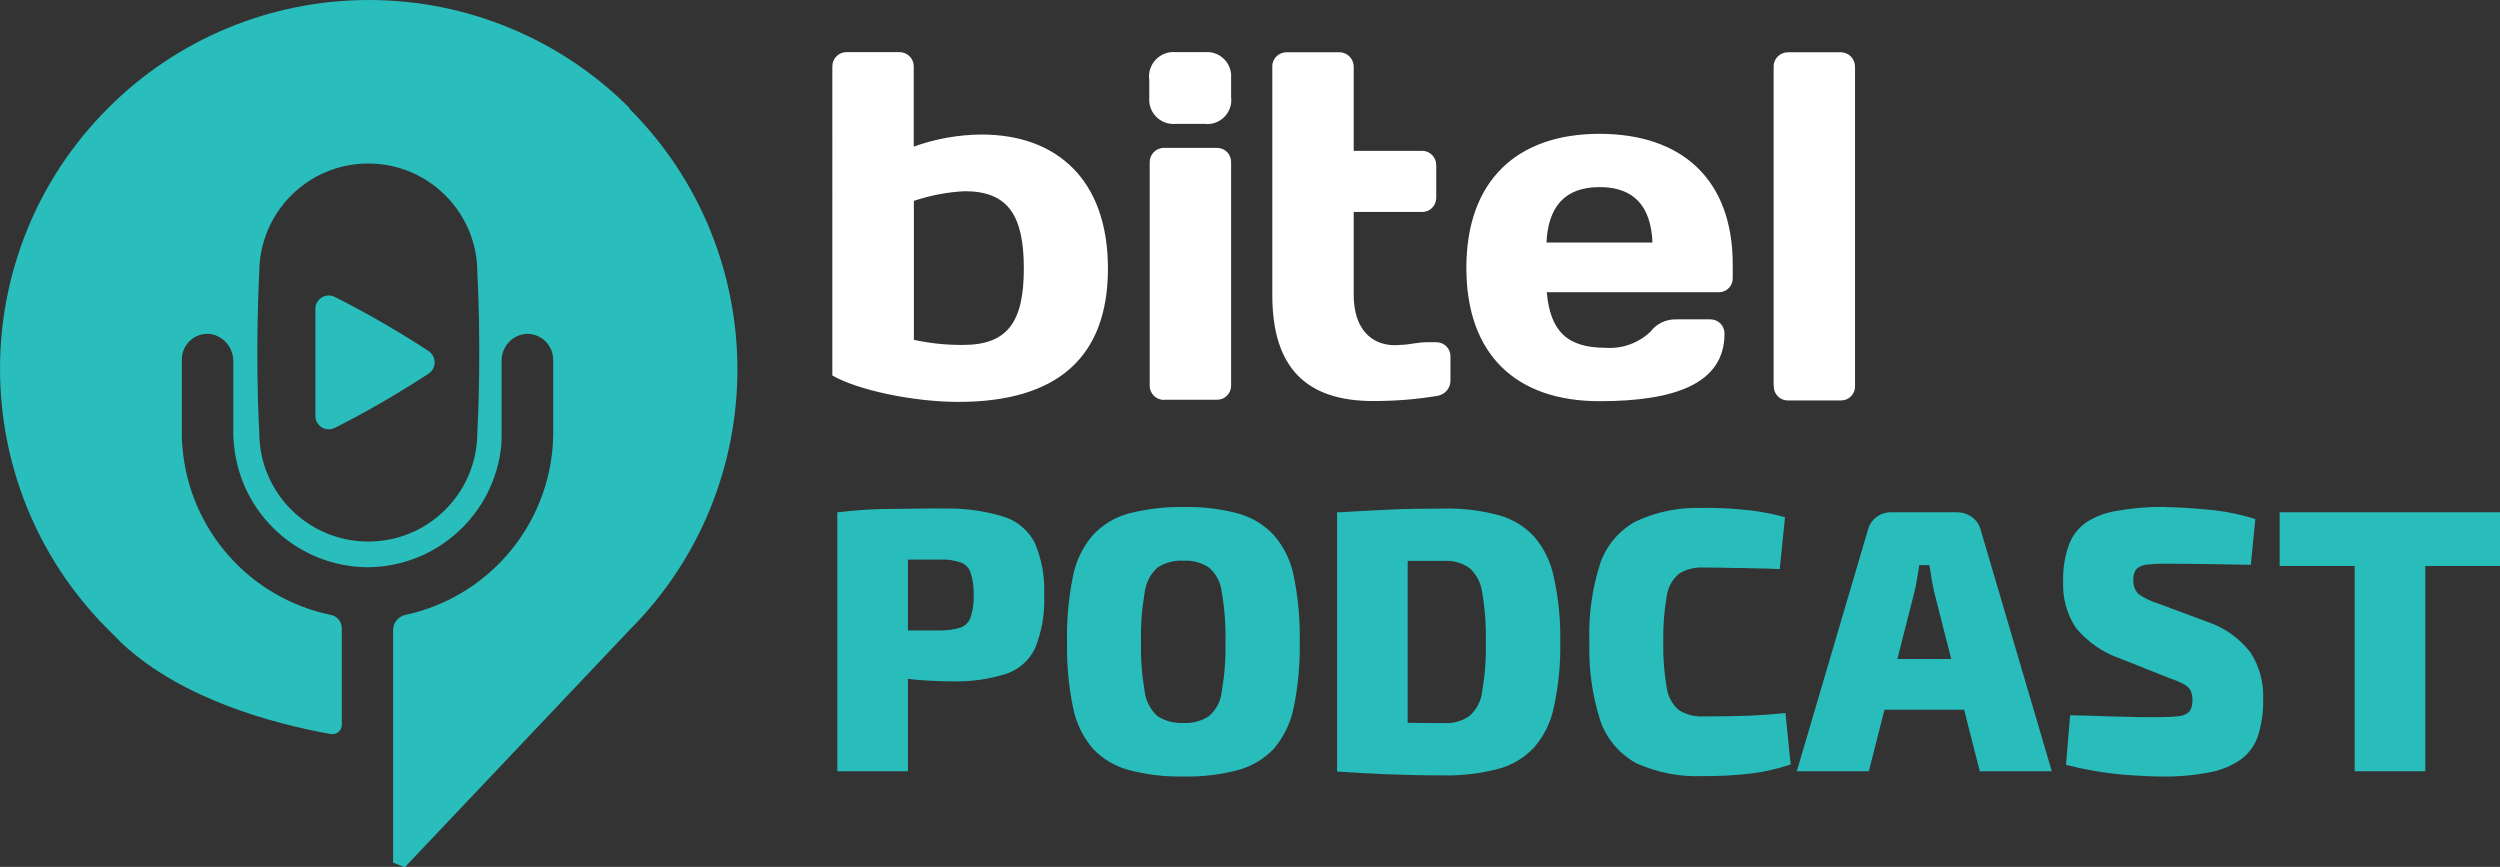
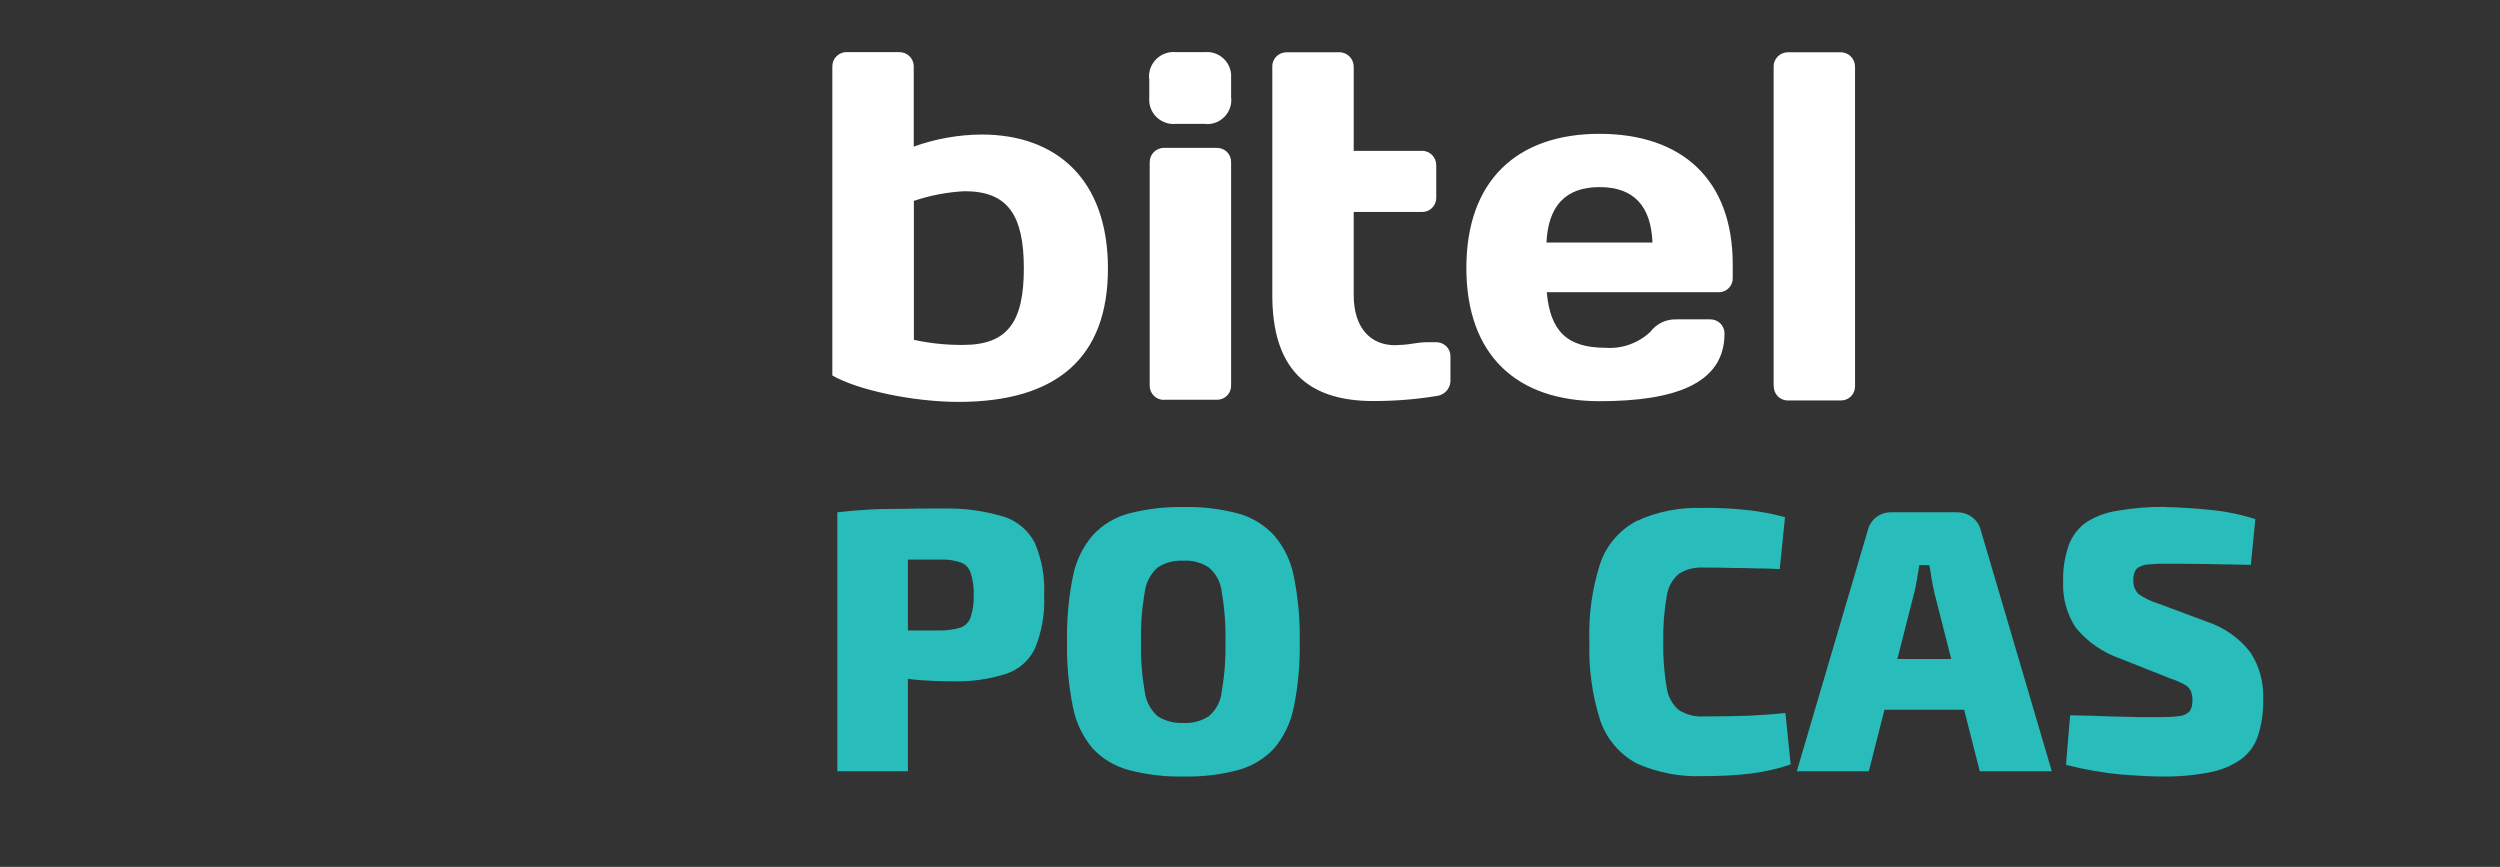
<svg xmlns="http://www.w3.org/2000/svg" id="Capa_2" viewBox="0 0 175.98 61.02">
  <rect x="0" y="0" width="175.98" height="61.02" fill="#333333" stroke="none" />
  <defs>
    <style>.cls-1{fill:#fff;fill-rule:evenodd;}.cls-2{fill:#29bdbc;}.cls-3{fill:#28bcbb;}</style>
  </defs>
  <g id="menu_mobile">
    <g id="Grupo_95">
      <path id="Trazado_154" class="cls-1" d="m124.86,27.18c-.01.55.42,1,.97,1.01.02,0,.03,0,.05,0h3.69c.55.01,1-.42,1.01-.97,0-.01,0-.03,0-.04V4.7c0-.55-.43-1.01-.99-1.02,0,0-.02,0-.03,0h-3.69c-.55-.01-1.01.43-1.02.98,0,.01,0,.03,0,.04v22.49Zm-16-10.11h7.46c-.1-2.54-1.29-3.9-3.72-3.9s-3.62,1.36-3.74,3.9Zm.02,3.5c.24,2.71,1.41,3.91,4.12,3.91,1.17.09,2.32-.32,3.17-1.12.43-.58,1.12-.9,1.83-.88h2.4c.54,0,.98.43.99.97,0,.01,0,.03,0,.04,0,3.53-3.52,4.75-8.8,4.75-5.85,0-9.37-3.26-9.37-9.39s3.56-9.43,9.37-9.43,9.38,3.22,9.38,9.19v.95c.02.54-.4.99-.94,1.01-.01,0-.03,0-.04,0h-12.11Zm-19.32.2c0,5.09,2.36,7.46,7.11,7.46h0c1.48,0,2.96-.11,4.42-.35.54-.05.97-.47,1.01-1.01v-1.76c.02-.55-.41-1-.96-1.02-.02,0-.03,0-.05,0h-.61c-.35,0-.7.04-1.05.1-.41.07-.81.1-1.23.11-1.73,0-2.91-1.22-2.91-3.53v-5.85h4.79c.55.02,1-.41,1.02-.96,0-.02,0-.04,0-.05v-2.28c0-.55-.43-1.01-.98-1.01-.01,0-.02,0-.04,0h-4.79v-5.92c0-.55-.43-1.01-.99-1.02-.01,0-.02,0-.03,0h-3.7c-.55,0-1.01.43-1.01.98,0,.01,0,.03,0,.04v16.08Zm-7.61,7.38c-.55.01-1.01-.42-1.02-.98,0-.01,0-.03,0-.04v-15.7c-.01-.55.43-1.01.98-1.02.01,0,.03,0,.04,0h3.7c.55-.01,1,.42,1.01.97,0,.02,0,.03,0,.05v15.7c.01.55-.42,1-.97,1.01-.01,0-.03,0-.04,0h-3.7Zm-1.06-22.58c-.1-.95.59-1.8,1.54-1.9.11-.01.22-.01.33,0h2.07c.93-.08,1.75.62,1.83,1.55,0,.12,0,.24,0,.35v1.26c.12.92-.54,1.77-1.46,1.89-.12.02-.24.02-.36,0h-2.07c-.95.09-1.79-.61-1.87-1.56-.01-.11,0-.22,0-.34v-1.26Zm-16.57,18.35c1.14.25,2.31.37,3.48.36,3.16,0,4.27-1.66,4.27-5.39s-1.12-5.43-4.16-5.43c-1.22.06-2.43.29-3.58.68v9.77h-.01Zm-5.73-19.23c-.01-.55.42-1.01.98-1.02.01,0,.03,0,.04,0h3.7c.55,0,1,.43,1.01.98,0,.01,0,.03,0,.04v5.63c1.53-.55,3.15-.84,4.78-.85,5.29,0,8.89,3.18,8.89,9.43s-3.57,9.39-10.52,9.39c-3.22,0-7.12-.84-8.88-1.86V4.68Z" />
      <path id="Trazado_155" class="cls-3" d="m63.91,36.06v18.23h-4.97v-18.23h4.97Zm2.4-.26c1.46-.05,2.91.14,4.31.56.96.29,1.76.96,2.22,1.85.5,1.17.72,2.43.66,3.7.06,1.26-.16,2.53-.63,3.7-.4.86-1.14,1.52-2.03,1.82-1.24.39-2.53.57-3.83.53-.85,0-1.69-.04-2.54-.11-.83-.09-1.6-.19-2.33-.32-.72-.14-1.34-.28-1.85-.42-.36-.1-.72-.23-1.06-.4l.08-2.33h6.9c.48,0,.97-.07,1.43-.21.33-.13.58-.4.69-.74.16-.49.23-1.01.21-1.53.02-.53-.05-1.06-.21-1.56-.1-.34-.35-.62-.69-.74-.46-.16-.94-.23-1.43-.21-1.71,0-3.17,0-4.39.03-1.21.02-2.04.05-2.48.1l-.4-3.46c.78-.09,1.51-.15,2.19-.19s1.44-.05,2.25-.05c.81-.02,1.79-.03,2.94-.03Z" />
      <path id="Trazado_156" class="cls-3" d="m83.3,39.47c-.64-.04-1.28.13-1.82.48-.5.45-.81,1.06-.9,1.72-.2,1.16-.29,2.34-.26,3.51-.03,1.18.06,2.35.26,3.51.08.66.4,1.27.9,1.72.54.35,1.18.51,1.82.48.63.04,1.27-.13,1.8-.48.51-.44.83-1.05.9-1.72.2-1.16.29-2.34.26-3.51.03-1.18-.06-2.35-.26-3.51-.07-.67-.39-1.28-.9-1.72-.53-.35-1.16-.52-1.8-.48Zm0-3.78c1.29-.03,2.58.12,3.83.45.97.26,1.85.79,2.54,1.53.71.82,1.19,1.81,1.4,2.88.31,1.52.45,3.07.42,4.62.03,1.55-.11,3.1-.42,4.62-.21,1.07-.69,2.07-1.4,2.91-.69.73-1.57,1.25-2.54,1.51-1.25.33-2.54.48-3.83.45-1.29.03-2.58-.13-3.83-.45-.97-.26-1.85-.78-2.54-1.51-.71-.83-1.19-1.83-1.4-2.91-.31-1.52-.45-3.07-.42-4.62-.03-1.55.11-3.1.42-4.62.21-1.07.69-2.06,1.4-2.88.68-.74,1.56-1.27,2.54-1.53,1.25-.32,2.54-.47,3.83-.45h0Z" />
-       <path id="Trazado_157" class="cls-3" d="m99.09,36.06v18.23h-4.97v-18.23h4.97Zm2.54-.26c1.28-.03,2.56.12,3.81.45.97.25,1.85.77,2.54,1.51.71.82,1.19,1.81,1.4,2.88.33,1.49.48,3.02.45,4.55.03,1.54-.12,3.07-.45,4.58-.21,1.06-.69,2.04-1.4,2.85-.68.73-1.56,1.26-2.54,1.51-1.24.32-2.52.48-3.81.45-1.46,0-2.81-.03-4.04-.08-1.22-.05-2.37-.11-3.46-.19l2.04-3.57c.63.05,1.42.09,2.35.13.93.02,1.97.03,3.12.03.63.04,1.25-.13,1.77-.48.51-.44.84-1.05.92-1.72.2-1.16.29-2.34.26-3.51.03-1.18-.06-2.35-.26-3.51-.09-.67-.41-1.28-.92-1.72-.52-.35-1.14-.51-1.77-.48h-5.28l-2.22-3.41c1.11-.07,2.26-.13,3.46-.19,1.21-.06,2.56-.08,4.04-.08h0Z" />
      <path id="Trazado_158" class="cls-3" d="m119.89,35.75c.92,0,1.69.03,2.33.08.65.05,1.24.12,1.77.21.56.09,1.12.22,1.66.37l-.37,3.65c-.6-.03-1.15-.05-1.66-.05-.51-.02-1.06-.03-1.64-.03-.58-.02-1.28-.03-2.09-.03-.61-.03-1.21.12-1.72.45-.47.41-.77.97-.85,1.59-.18,1.06-.26,2.13-.24,3.2-.02,1.07.06,2.14.24,3.2.08.61.38,1.18.85,1.59.51.32,1.11.48,1.72.45,1.29,0,2.35-.02,3.2-.05.86-.04,1.73-.1,2.59-.19l.37,3.62c-.88.3-1.8.51-2.72.63-1.14.14-2.29.2-3.44.19-1.62.07-3.23-.24-4.7-.9-1.19-.65-2.09-1.71-2.54-2.99-.57-1.79-.83-3.67-.77-5.55-.07-1.88.19-3.76.77-5.55.44-1.27,1.35-2.33,2.54-2.96,1.47-.68,3.08-.99,4.7-.92Z" />
      <path id="Trazado_159" class="cls-3" d="m140.26,46.39v3.57h-9.59v-3.57h9.59Zm-2.51-10.33c.38,0,.75.11,1.06.34.32.23.54.57.63.95l4.99,16.94h-5.07l-3.2-12.58c-.07-.3-.13-.62-.19-.95-.05-.35-.1-.68-.16-.98h-.71c-.04.3-.09.63-.16.98-.05.33-.11.65-.19.95l-3.2,12.58h-5.07l4.99-16.94c.09-.38.3-.71.61-.95.31-.23.69-.35,1.08-.34h4.57Z" />
      <path id="Trazado_160" class="cls-3" d="m152.39,35.69c.93.02,1.96.08,3.09.19,1.11.1,2.21.32,3.28.66l-.32,3.22c-.77-.02-1.73-.03-2.85-.05-1.11-.02-2.2-.03-3.28-.03-.34,0-.69.01-1.03.05-.23,0-.45.06-.66.16-.15.07-.28.19-.34.34-.08.19-.12.4-.11.61-.02.36.11.72.37.98.42.29.88.51,1.37.66l3.41,1.27c1.22.4,2.3,1.15,3.09,2.17.64.98.95,2.14.9,3.3.02.88-.1,1.76-.37,2.59-.22.67-.65,1.25-1.22,1.66-.66.45-1.41.76-2.19.9-1.11.21-2.23.31-3.36.29-.62,0-1.52-.04-2.72-.13-1.36-.12-2.7-.35-4.02-.69l.29-3.49c1.06.02,1.99.04,2.8.08.83.02,1.54.03,2.14.05h1.45c.46,0,.92-.02,1.37-.08.25-.04.49-.16.66-.34.14-.22.2-.48.19-.74.01-.24-.03-.49-.13-.71-.11-.2-.27-.35-.48-.45-.28-.15-.57-.28-.87-.37l-3.65-1.45c-1.2-.42-2.26-1.16-3.07-2.14-.64-.96-.95-2.1-.9-3.25-.03-.88.11-1.76.4-2.59.24-.64.66-1.19,1.22-1.59.67-.43,1.43-.71,2.22-.82,1.09-.19,2.2-.28,3.3-.27Z" />
-       <path id="Trazado_161" class="cls-3" d="m175.98,36.06v3.78h-15.51v-3.78h15.51Zm-5.26,0v18.23h-4.97v-18.23h4.97Z" />
-       <path id="Trazado_162" class="cls-2" d="m33.6,30.44c0,4.24-3.43,7.68-7.67,7.68h0c-4.24,0-7.68-3.43-7.68-7.67h0c-.31-5.88,0-11.26,0-11.26,0-4.24,3.43-7.68,7.67-7.68h0c4.24,0,7.68,3.43,7.68,7.67h0s.31,5.39,0,11.26Zm10.72-22.83C39.45,2.73,32.85,0,25.96,0c-6.89,0-13.49,2.73-18.35,7.61-10.13,10.12-10.15,26.53-.03,36.67,0,0,.02.02.03.03l.99.99c4.25,3.96,10.73,5.66,14.67,6.37.36.07.71-.17.78-.53,0-.04.01-.08.01-.12v-6.8c0-.46-.34-.86-.79-.94-5.71-1.19-9.95-5.99-10.43-11.81-.03-.33-.05-.67-.04-1v-5.16c0-1,.8-1.81,1.8-1.81.09,0,.18,0,.27.02.92.18,1.57,1,1.55,1.94v5.01c0,.29.02.57.05.85.46,4.86,4.53,8.58,9.41,8.61,4.88-.03,8.95-3.75,9.41-8.61.02-.28.02-.57.02-.85v-5.03c-.03-.94.63-1.75,1.55-1.92,1-.14,1.92.55,2.06,1.55.01.08.02.17.02.25v5.16c0,.34-.02.68-.04,1.02-.49,5.77-4.68,10.55-10.34,11.78-.51.1-.89.54-.89,1.07v16.37c.61.25.21.09.82.33l15.82-16.7c10.13-10.13,10.13-26.56,0-36.69h.01Z" />
-       <path id="Trazado_163" class="cls-2" d="m22.2,21.74v7.54c0,.52.42.94.94.94.15,0,.3-.04.43-.1,2.27-1.15,4.47-2.43,6.6-3.82.44-.29.56-.88.27-1.32-.07-.11-.16-.2-.27-.27-2.13-1.39-4.33-2.66-6.6-3.81-.46-.24-1.03-.05-1.27.41-.07.13-.1.28-.1.43h0Z" />
    </g>
  </g>
</svg>